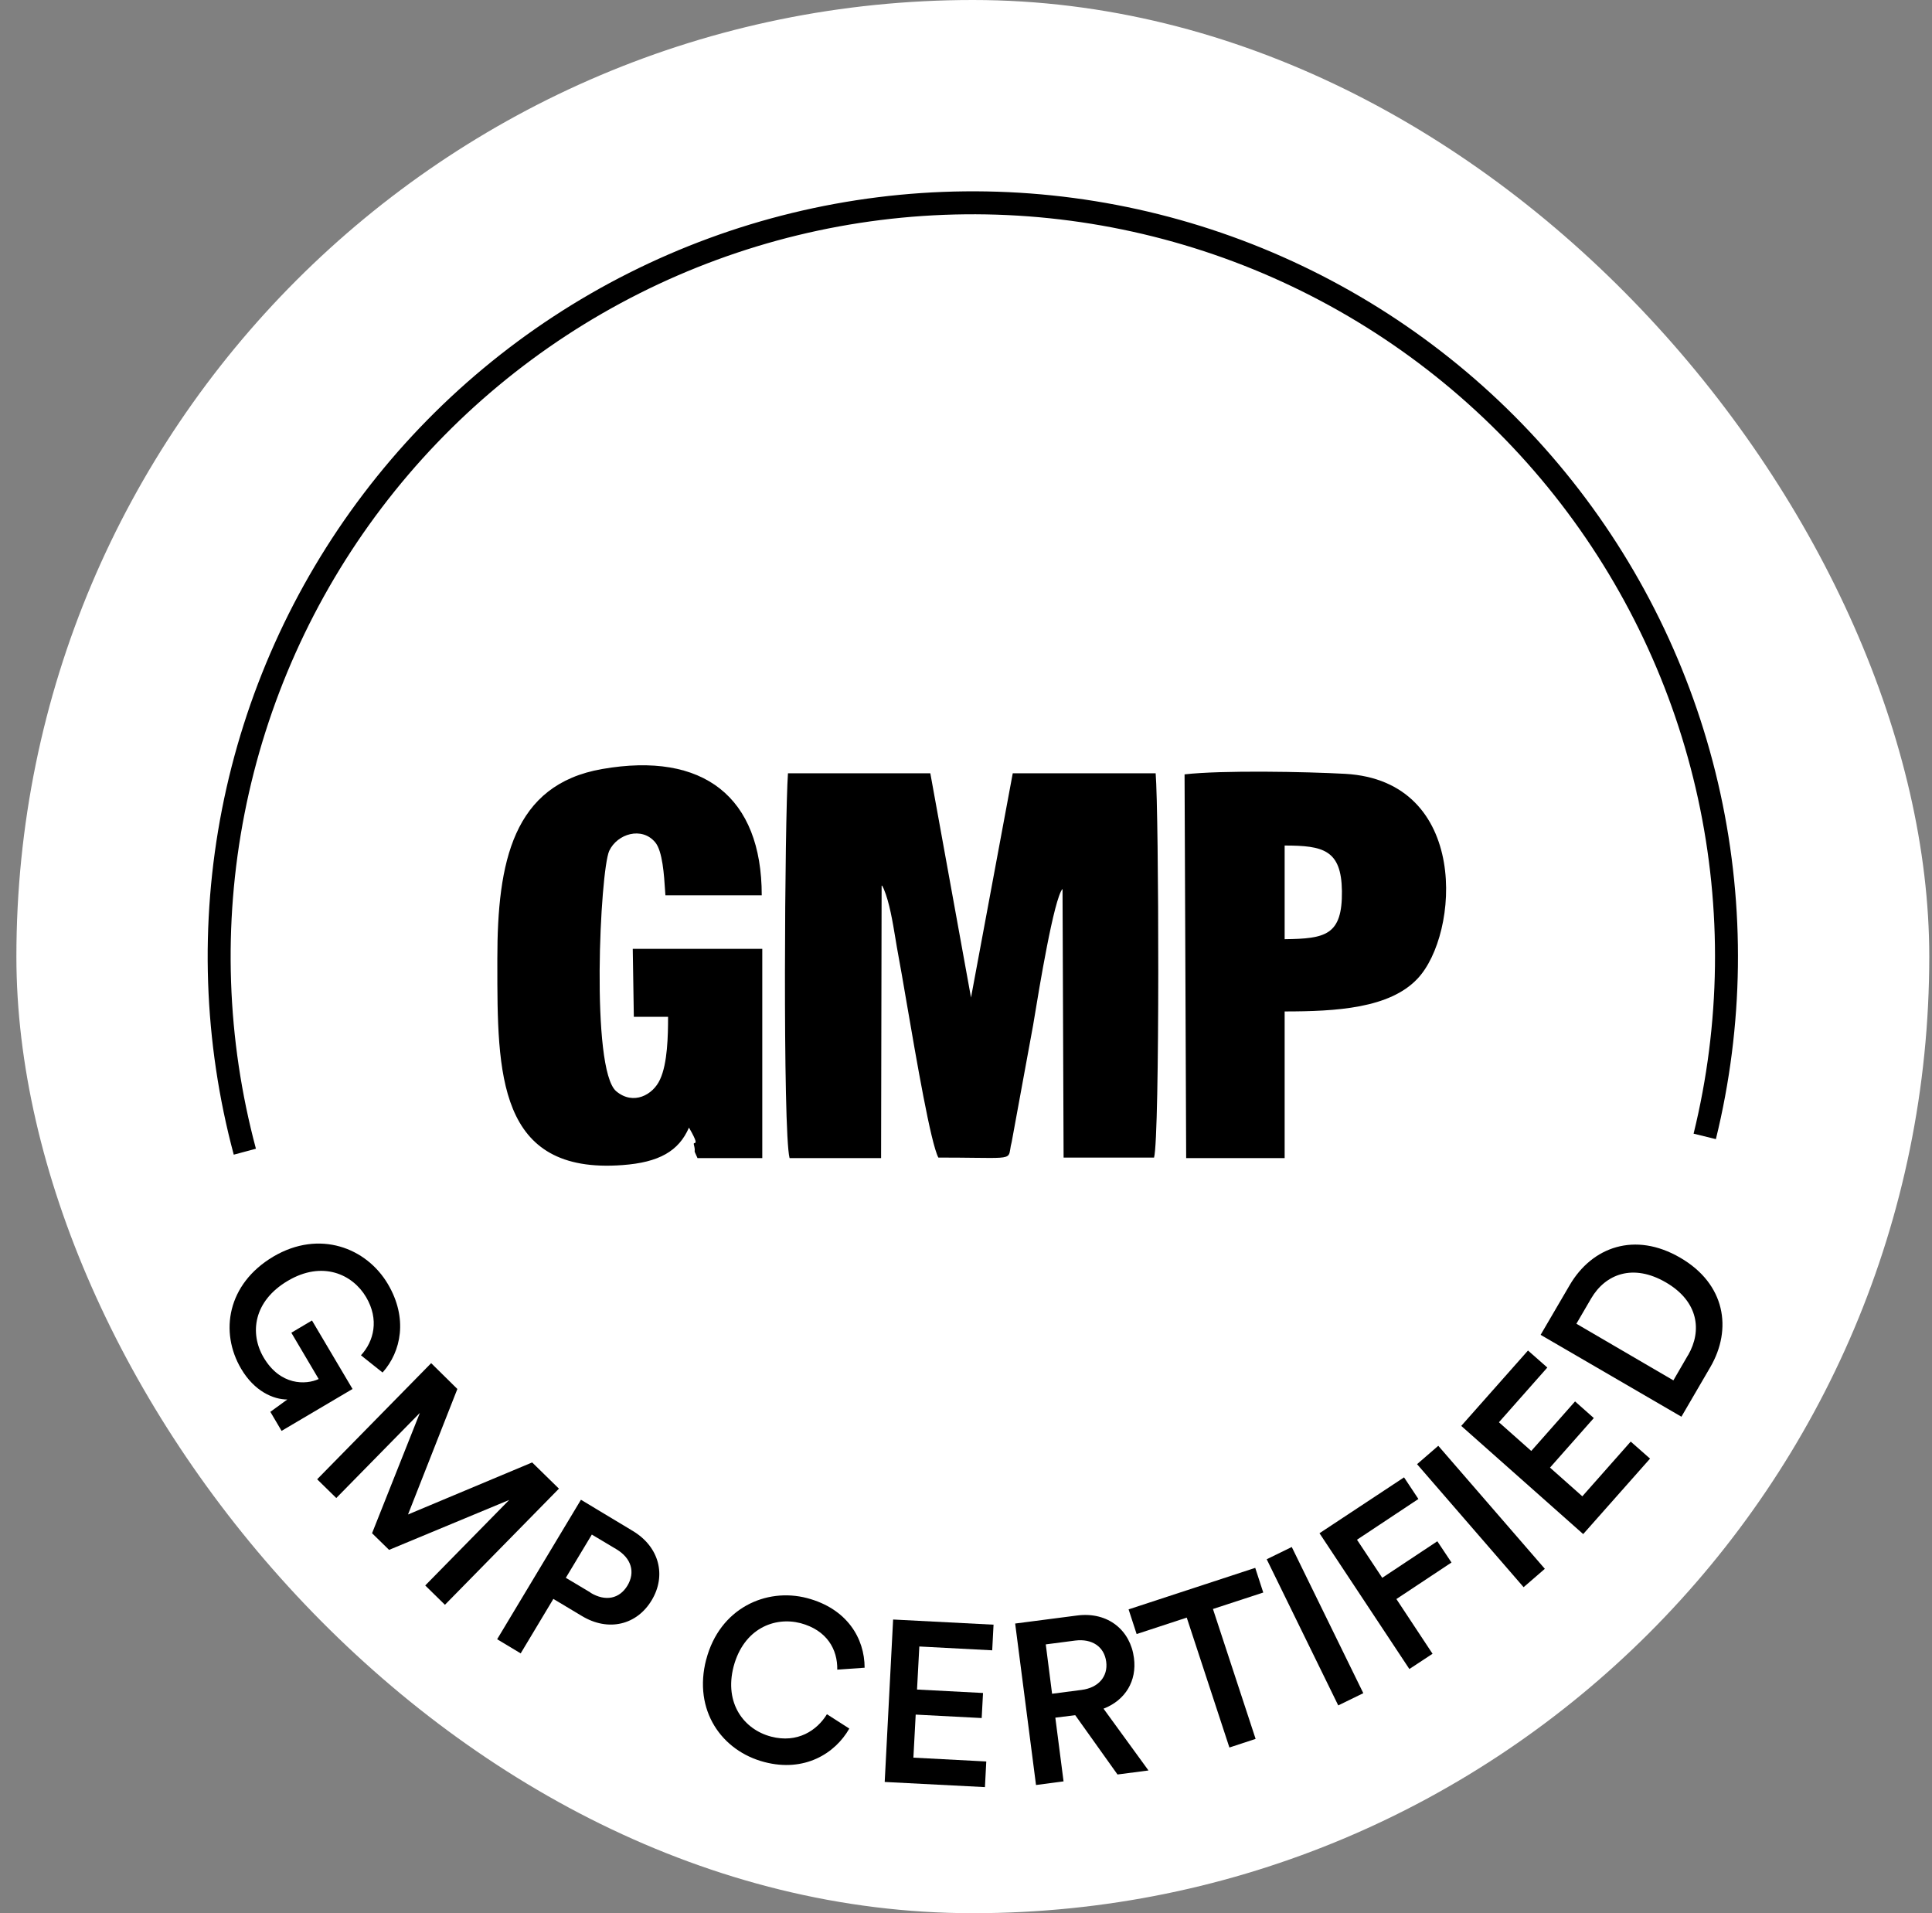
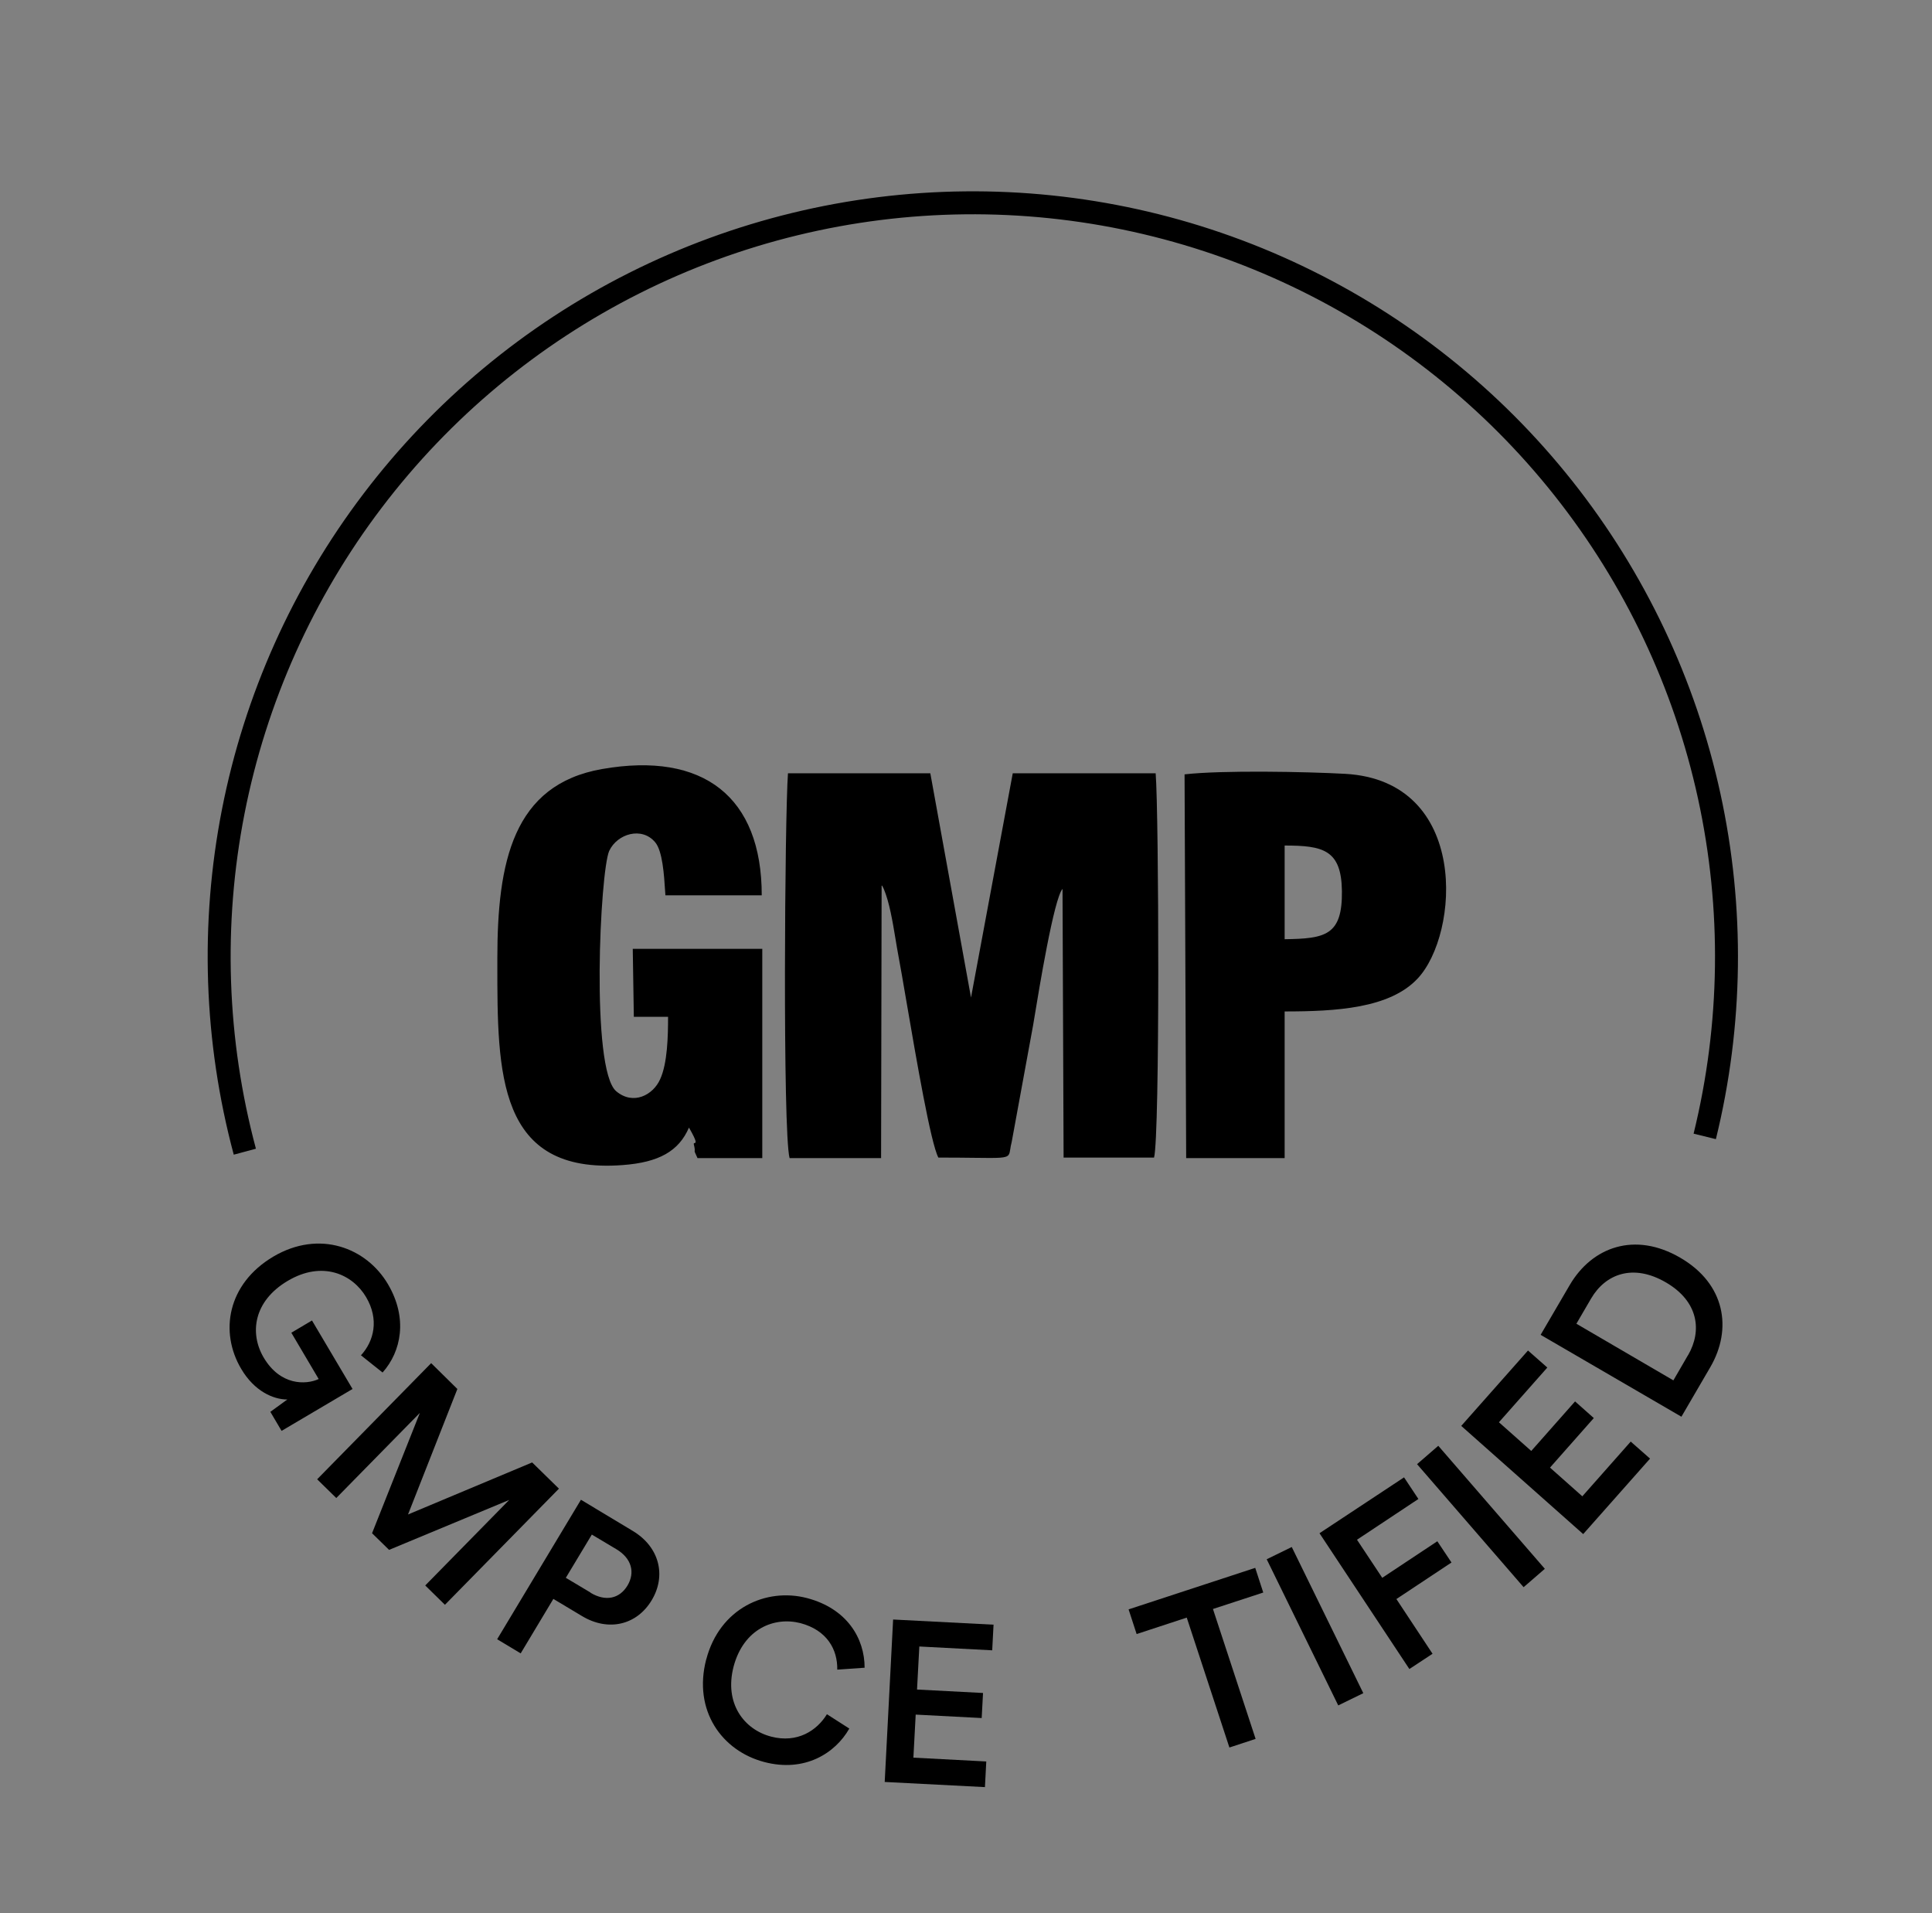
<svg xmlns="http://www.w3.org/2000/svg" width="101" height="100" viewBox="0 0 101 100" fill="none">
  <rect x="0" y="0" width="101" height="100" fill="#808080" stroke="none" />
-   <rect x="0.857" width="100" height="100" rx="50" fill="white" />
  <path d="M12.22 60.353C10.641 54.461 10.431 48.285 11.605 42.299C12.78 36.313 15.308 30.675 18.996 25.816C22.684 20.957 27.434 17.006 32.884 14.265C38.334 11.524 44.338 10.066 50.438 10.002C56.538 9.938 62.572 11.27 68.077 13.897C73.583 16.523 78.416 20.373 82.205 25.154C85.994 29.935 88.639 35.519 89.939 41.479C91.238 47.439 91.157 53.617 89.702 59.541L88.537 59.255C89.948 53.509 90.027 47.516 88.766 41.734C87.506 35.953 84.94 30.537 81.264 25.899C77.589 21.262 72.901 17.527 67.561 14.98C62.22 12.432 56.367 11.14 50.451 11.202C44.534 11.264 38.71 12.678 33.423 15.337C28.137 17.996 23.529 21.828 19.952 26.542C16.374 31.255 13.922 36.724 12.783 42.53C11.644 48.337 11.848 54.327 13.379 60.042L12.22 60.353Z" fill="black" />
  <g clip-path="url(#clip0_57_5994)">
    <path d="M14.14 73.79L15.02 73.15C14.29 73.15 13.3 72.72 12.61 71.55C11.47 69.63 11.88 67.11 14.29 65.68C16.7 64.26 19.16 65.22 20.28 67.12C21.33 68.9 20.98 70.64 20 71.74L18.87 70.84C19.55 70.1 19.83 68.97 19.14 67.8C18.44 66.61 16.86 65.87 15.04 66.95C13.25 68.01 13.04 69.69 13.78 70.95C14.65 72.43 15.99 72.39 16.66 72.08L15.23 69.66L16.31 69.02L18.43 72.6L14.72 74.79L14.13 73.79H14.14Z" fill="black" />
    <path d="M22.23 82.87L26.62 78.4L20.34 81.01L19.45 80.14L21.95 73.85L17.58 78.3L16.58 77.32L22.54 71.25L23.91 72.6L21.33 79.16L27.82 76.44L29.22 77.81L23.26 83.88L22.24 82.88L22.23 82.87Z" fill="black" />
    <path d="M28.93 83.57L27.22 86.42L25.99 85.68L30.37 78.39L33.08 80.02C34.48 80.86 34.84 82.36 34.07 83.64C33.3 84.93 31.81 85.31 30.41 84.46L28.94 83.58L28.93 83.57ZM30.87 83.25C31.65 83.72 32.38 83.57 32.8 82.88C33.22 82.18 33.01 81.45 32.23 80.98L30.94 80.21L29.58 82.47L30.87 83.24V83.25Z" fill="black" />
    <path d="M36.92 86.74C37.62 84.06 40.05 82.97 42.19 83.53C44.28 84.08 45.2 85.63 45.2 87.17L43.77 87.27C43.79 86.21 43.23 85.21 41.85 84.84C40.49 84.49 38.88 85.12 38.35 87.11C37.85 89.04 38.9 90.4 40.31 90.77C41.69 91.13 42.71 90.45 43.23 89.6L44.4 90.35C43.66 91.65 42.06 92.65 39.96 92.1C37.74 91.52 36.22 89.41 36.92 86.73V86.74Z" fill="black" />
    <path d="M46.25 93.14L46.69 84.65L51.94 84.92L51.87 86.26L48.06 86.06L47.94 88.31L51.39 88.49L51.32 89.8L47.87 89.62L47.75 91.87L51.56 92.07L51.49 93.41L46.24 93.14H46.25Z" fill="black" />
-     <path d="M56.22 89.65L55.17 89.78L55.6 93.11L54.16 93.3L53.07 84.86L56.31 84.44C57.94 84.23 59.1 85.23 59.28 86.66C59.44 87.86 58.83 88.87 57.69 89.31L60.04 92.54L58.42 92.75L56.21 89.65H56.22ZM56.54 88.33C57.42 88.22 57.93 87.63 57.83 86.86C57.73 86.07 57.09 85.64 56.21 85.75L54.67 85.95L55 88.53L56.54 88.33Z" fill="black" />
    <path d="M63.41 84.1L65.64 90.89L64.27 91.34L62.04 84.55L59.42 85.41L59 84.12L65.62 81.95L66.04 83.24L63.41 84.1Z" fill="black" />
    <path d="M69.96 89.14L66.22 81.5L67.53 80.86L71.27 88.5L69.96 89.14Z" fill="black" />
    <path d="M73.68 87.24L68.98 80.14L73.4 77.22L74.15 78.35L70.94 80.48L72.26 82.47L75.14 80.56L75.88 81.67L73 83.58L74.89 86.44L73.69 87.23L73.68 87.24Z" fill="black" />
    <path d="M79.65 82.96L74.08 76.53L75.19 75.57L80.76 82L79.65 82.96Z" fill="black" />
    <path d="M82.76 80.18L76.39 74.53L79.88 70.59L80.89 71.48L78.36 74.34L80.05 75.84L82.34 73.25L83.32 74.12L81.03 76.71L82.72 78.21L85.25 75.35L86.26 76.24L82.77 80.18H82.76Z" fill="black" />
    <path d="M87.9 74.05L80.54 69.77L82.06 67.17C83.23 65.17 85.47 64.36 87.84 65.74C90.2 67.11 90.57 69.47 89.41 71.46L87.9 74.05ZM88.25 70.83C88.99 69.55 88.79 68.02 87.09 67.03C85.37 66.03 83.93 66.59 83.18 67.87L82.41 69.19L87.48 72.15L88.24 70.84L88.25 70.83Z" fill="black" />
  </g>
  <path fill-rule="evenodd" clip-rule="evenodd" d="M34.925 53.147C34.925 54.127 34.898 55.581 34.506 56.42C34.142 57.232 33.107 57.791 32.212 57.036C30.869 55.889 31.372 45.538 31.848 44.475C32.267 43.58 33.554 43.188 34.254 44.028C34.636 44.486 34.717 45.735 34.77 46.567L34.77 46.567C34.776 46.648 34.781 46.725 34.786 46.797H39.822C39.822 41.65 36.772 39.272 31.484 40.195C26.811 41.006 26 45.063 26 50.098L26 50.382C25.998 56.094 25.997 61.392 32.547 60.897C34.45 60.757 35.485 60.169 36.017 58.938C36.463 59.709 36.38 59.73 36.311 59.747C36.285 59.753 36.261 59.759 36.269 59.805C36.33 60.05 36.321 60.108 36.316 60.144C36.309 60.191 36.307 60.203 36.464 60.533H39.85V49.595H33.079L33.135 53.147H34.925ZM46.117 46.293L46.201 46.461C46.497 47.16 46.666 48.178 46.815 49.08C46.863 49.371 46.909 49.65 46.957 49.902C47.062 50.457 47.214 51.339 47.389 52.365L47.389 52.365C47.914 55.421 48.657 59.751 49.055 60.505C49.845 60.505 50.464 60.512 50.951 60.518C52.231 60.534 52.596 60.538 52.726 60.365C52.778 60.297 52.793 60.2 52.814 60.065C52.829 59.964 52.848 59.842 52.888 59.693L54.007 53.595C54.02 53.524 54.042 53.39 54.072 53.207L54.072 53.207C54.317 51.715 55.098 46.959 55.546 46.461L55.602 60.505H60.331C60.639 59.386 60.583 42.461 60.415 40.419H52.944L50.762 52.14L48.635 40.419H41.193C41.025 42.685 40.913 59.134 41.277 60.533H46.061L46.089 46.293H46.117ZM74.097 51.161C72.642 52.7 69.872 52.867 67.158 52.867V60.533H62.01L61.926 40.475C63.884 40.251 68.277 40.335 70.32 40.447C76.839 40.81 76.307 48.839 74.097 51.161ZM67.158 44.195V49.091C69.284 49.063 70.18 48.895 70.152 46.573C70.124 44.419 69.172 44.195 67.158 44.195Z" fill="black" />
  <defs>
    <clipPath id="clip0_57_5994">
      <rect width="78.05" height="28.41" fill="white" transform="translate(12 65)" />
    </clipPath>
  </defs>
</svg>